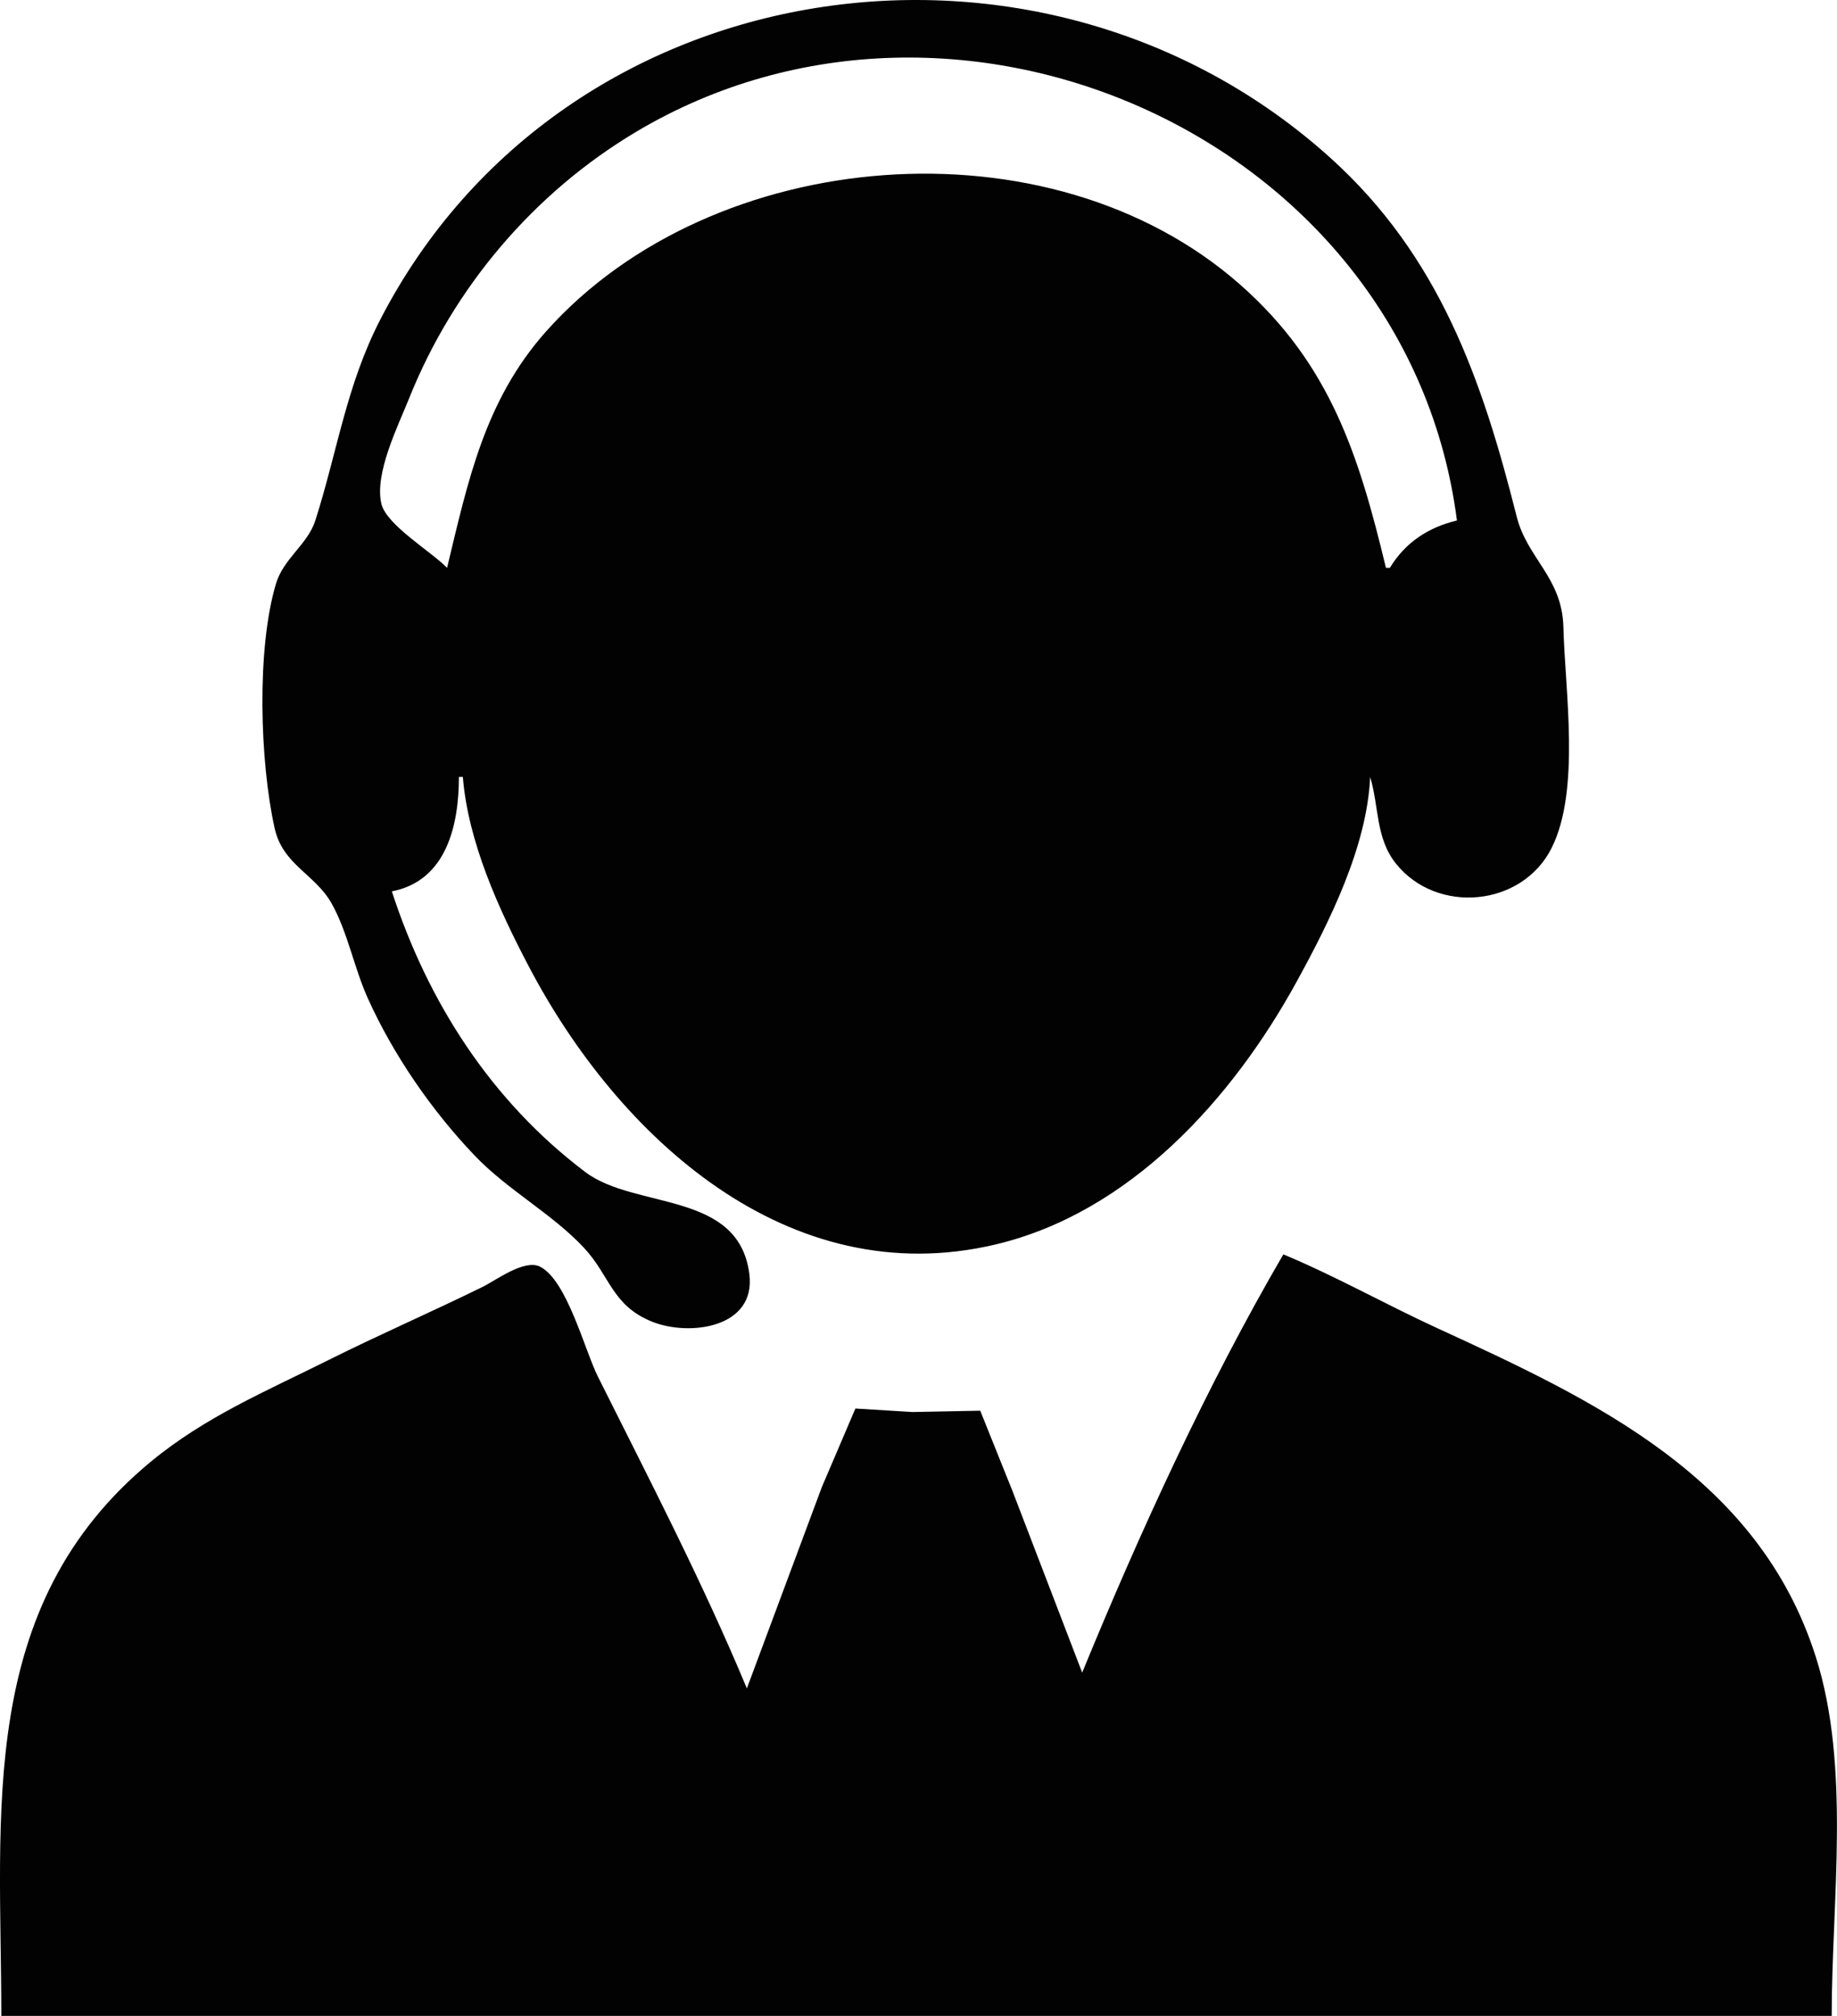
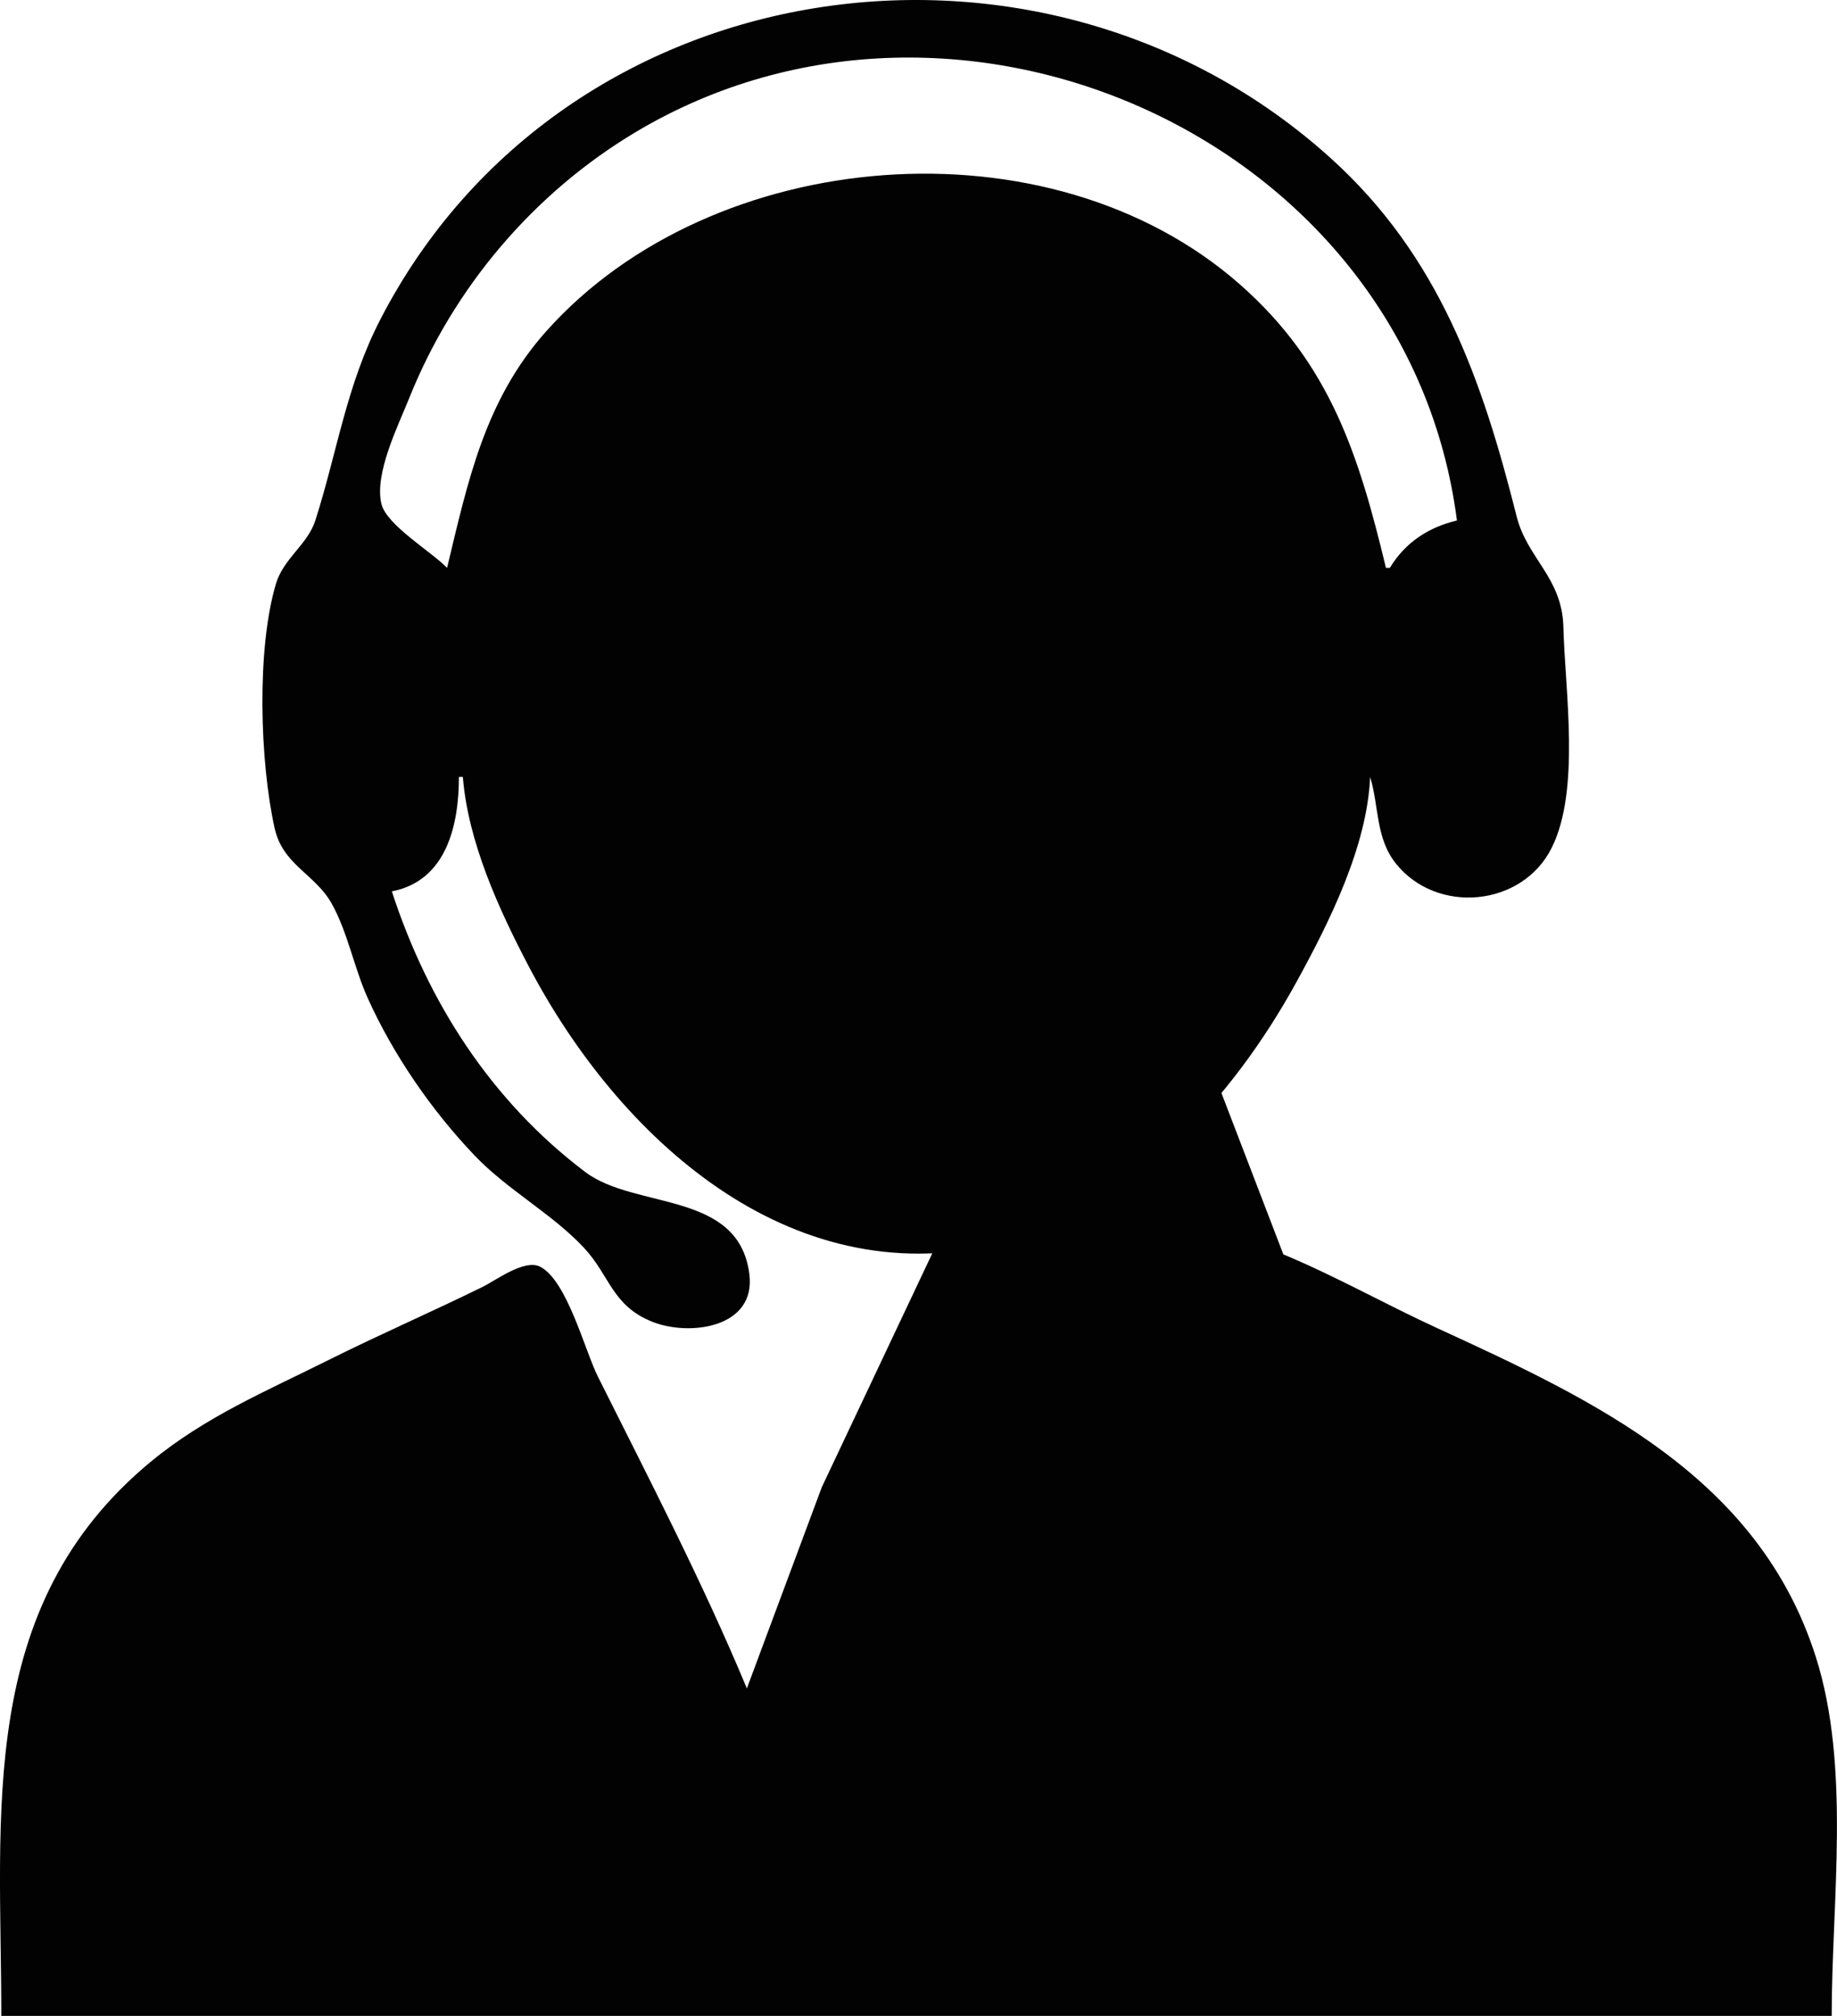
<svg xmlns="http://www.w3.org/2000/svg" xml:space="preserve" viewBox="0 0 123.21 135.18">
-   <path d="M69.062 114.648c3.68-.712 4.495-4.465 4.498-7.672h.264c.347 4.353 2.414 8.879 4.42 12.7 6.021 11.475 17.412 21.937 31.299 18.652 9.03-2.136 15.892-9.77 20.189-17.594 2.209-4.022 4.743-9.087 4.946-13.758.603 1.984.356 4.096 1.729 5.81 2.748 3.431 8.464 2.904 10.442-1.048 1.95-3.896.894-10.556.79-14.817-.081-3.315-2.426-4.595-3.134-7.408-2.312-9.175-5.175-17.44-12.473-24.032-19.397-17.521-51.47-12.93-63.735 10.803-2.286 4.422-2.887 8.861-4.367 13.493-.513 1.605-2.133 2.547-2.638 4.234-1.316 4.395-1.083 11.949-.091 16.404.55 2.467 2.707 3.062 3.818 5.038 1.076 1.911 1.51 4.32 2.42 6.34 1.722 3.823 4.296 7.556 7.19 10.583 2.207 2.308 5.18 3.885 7.317 6.171 1.743 1.865 1.879 3.88 4.578 4.96 2.492.996 6.975.423 6.517-3.194-.711-5.617-7.647-4.306-11.015-6.852-6.296-4.76-10.544-11.375-12.964-18.813m71.437-24.87c-1.913.454-3.473 1.478-4.498 3.175h-.264c-1.812-7.523-3.723-13.663-9.79-19.002-12.78-11.246-35.39-9.343-46.52 3.127-4.14 4.636-5.263 10.07-6.661 15.875-1.06-1.09-4.063-2.87-4.404-4.289-.487-2.03 1.126-5.245 1.864-7.088 2.966-7.415 8.364-13.782 15.24-17.872 21.666-12.89 51.735.532 55.033 26.074m-11.642 49.212c-5.105 8.747-9.65 18.676-13.493 28.046l-4.672-12.17-2.166-5.394-4.54.09-3.833-.235L97.9 154.6l-5.027 13.494c-2.949-7.082-6.557-14.04-9.989-20.902-.884-1.768-2.068-6.448-3.873-7.373-1.049-.538-2.946.9-3.865 1.352-3.416 1.68-6.913 3.196-10.319 4.898-4.17 2.083-8.269 3.803-11.906 6.802-11.77 9.705-10.054 23.551-10.054 37.184h122.767c0-7.69 1.288-16.68-1.066-24.077-3.836-12.054-14.81-17.183-25.393-22.042-3.459-1.589-6.805-3.483-10.319-4.946z" style="fill:#020202;stroke:none" transform="translate(-42.78 -54.876)" />
+   <path d="M69.062 114.648c3.68-.712 4.495-4.465 4.498-7.672h.264c.347 4.353 2.414 8.879 4.42 12.7 6.021 11.475 17.412 21.937 31.299 18.652 9.03-2.136 15.892-9.77 20.189-17.594 2.209-4.022 4.743-9.087 4.946-13.758.603 1.984.356 4.096 1.729 5.81 2.748 3.431 8.464 2.904 10.442-1.048 1.95-3.896.894-10.556.79-14.817-.081-3.315-2.426-4.595-3.134-7.408-2.312-9.175-5.175-17.44-12.473-24.032-19.397-17.521-51.47-12.93-63.735 10.803-2.286 4.422-2.887 8.861-4.367 13.493-.513 1.605-2.133 2.547-2.638 4.234-1.316 4.395-1.083 11.949-.091 16.404.55 2.467 2.707 3.062 3.818 5.038 1.076 1.911 1.51 4.32 2.42 6.34 1.722 3.823 4.296 7.556 7.19 10.583 2.207 2.308 5.18 3.885 7.317 6.171 1.743 1.865 1.879 3.88 4.578 4.96 2.492.996 6.975.423 6.517-3.194-.711-5.617-7.647-4.306-11.015-6.852-6.296-4.76-10.544-11.375-12.964-18.813m71.437-24.87c-1.913.454-3.473 1.478-4.498 3.175h-.264c-1.812-7.523-3.723-13.663-9.79-19.002-12.78-11.246-35.39-9.343-46.52 3.127-4.14 4.636-5.263 10.07-6.661 15.875-1.06-1.09-4.063-2.87-4.404-4.289-.487-2.03 1.126-5.245 1.864-7.088 2.966-7.415 8.364-13.782 15.24-17.872 21.666-12.89 51.735.532 55.033 26.074m-11.642 49.212l-4.672-12.17-2.166-5.394-4.54.09-3.833-.235L97.9 154.6l-5.027 13.494c-2.949-7.082-6.557-14.04-9.989-20.902-.884-1.768-2.068-6.448-3.873-7.373-1.049-.538-2.946.9-3.865 1.352-3.416 1.68-6.913 3.196-10.319 4.898-4.17 2.083-8.269 3.803-11.906 6.802-11.77 9.705-10.054 23.551-10.054 37.184h122.767c0-7.69 1.288-16.68-1.066-24.077-3.836-12.054-14.81-17.183-25.393-22.042-3.459-1.589-6.805-3.483-10.319-4.946z" style="fill:#020202;stroke:none" transform="translate(-42.78 -54.876)" />
</svg>